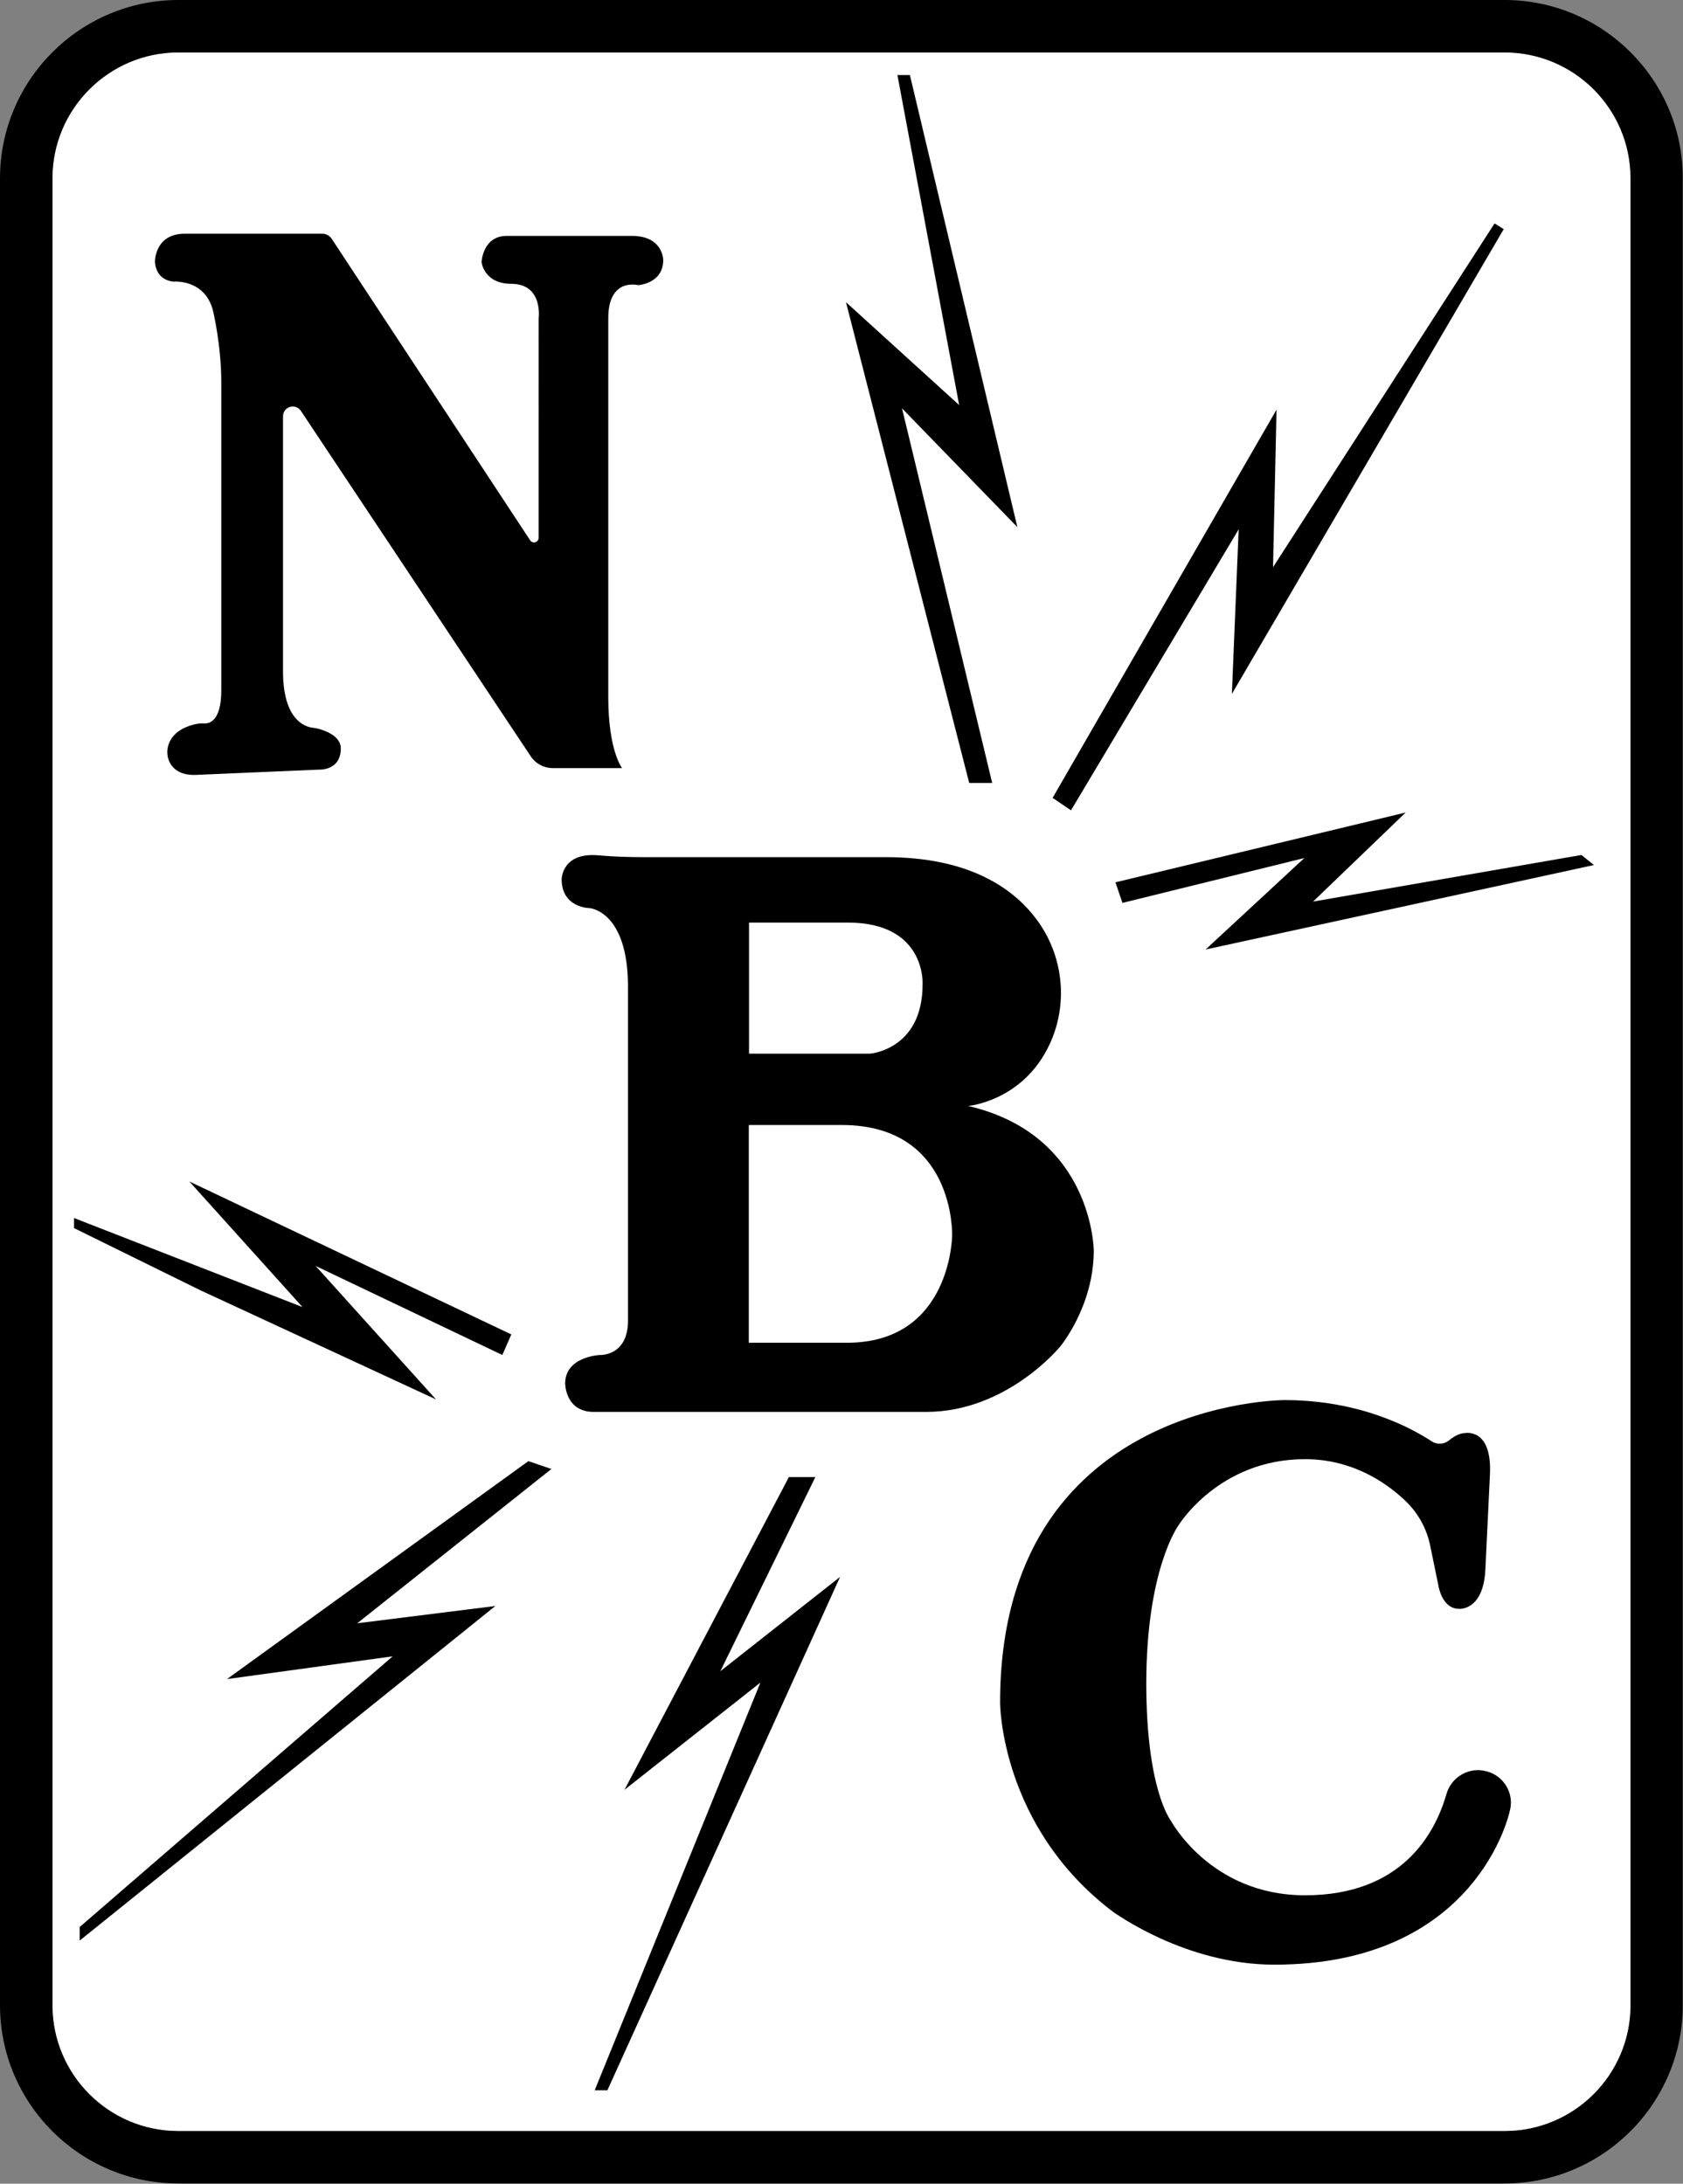
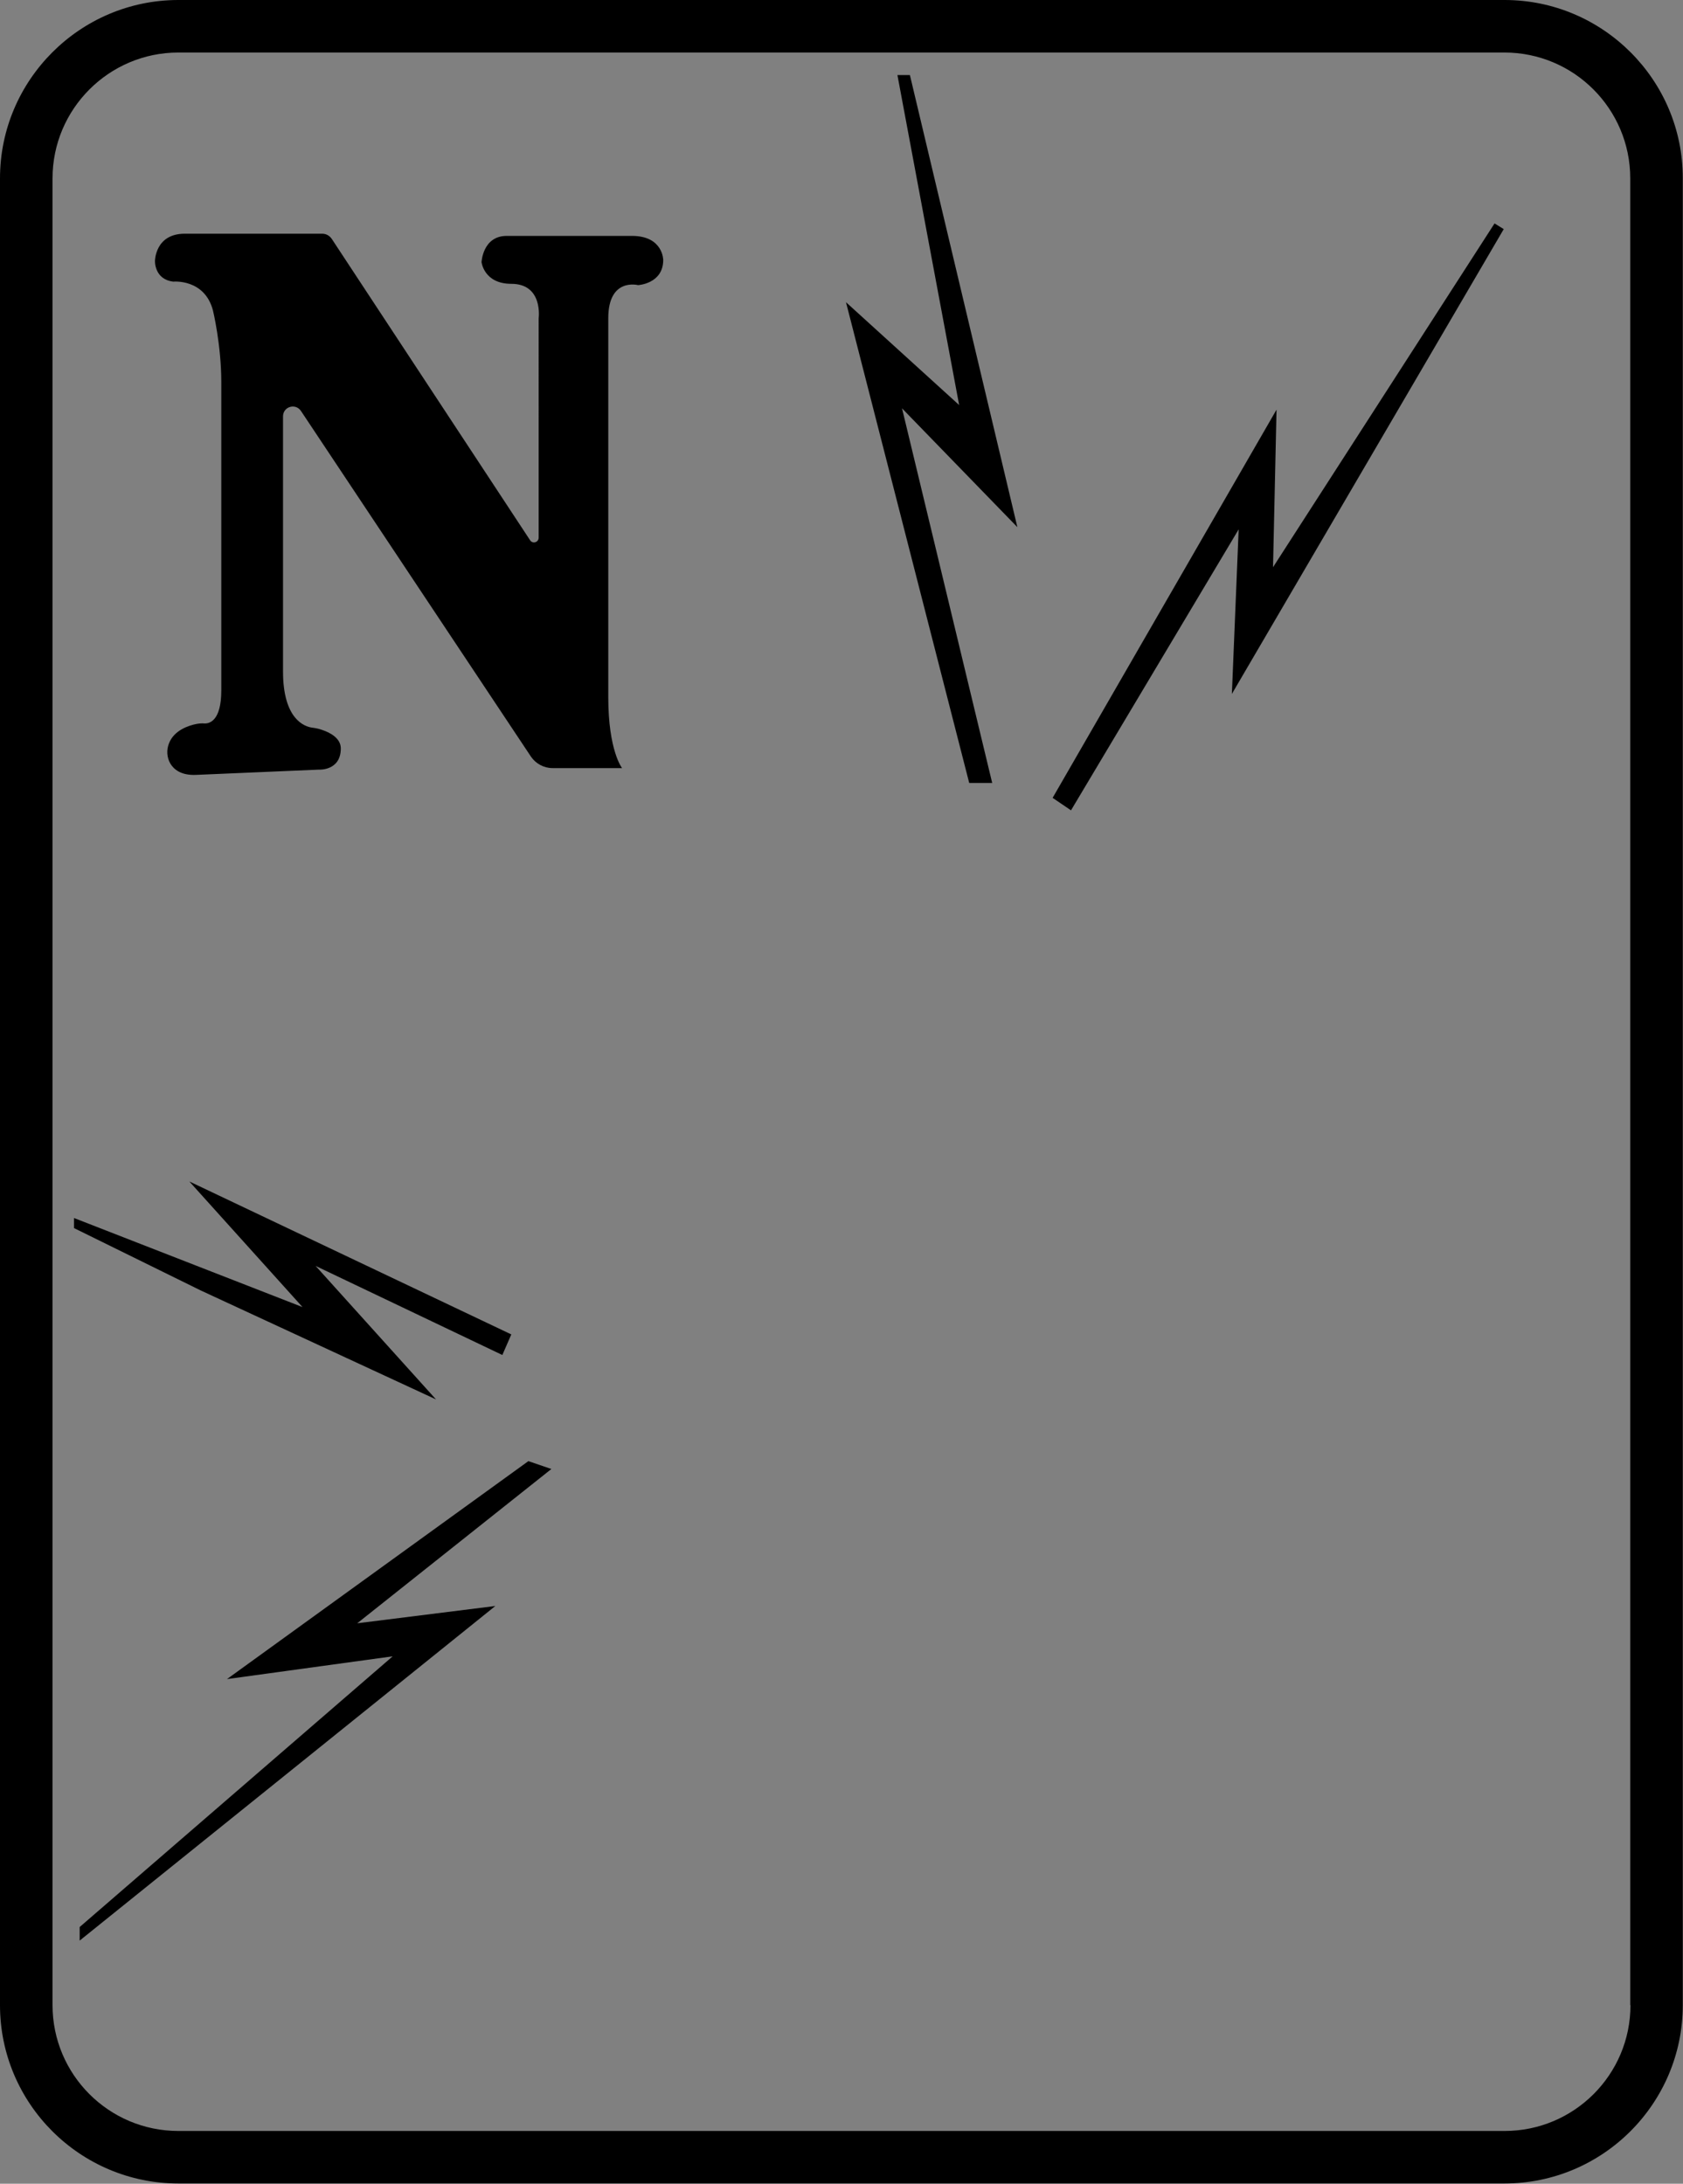
<svg xmlns="http://www.w3.org/2000/svg" version="1.1" id="Layer_1" x="0px" y="0px" viewBox="0 0 768.9 997.9" style="enable-background:new 0 0 768.9 997.9;" xml:space="preserve">
  <rect x="0" y="0" width="768.9" height="997.9" fill="#808080" stroke="none" />
  <style type="text/css">
	.st0{fill:#FFFFFF;}
</style>
  <path d="M687.4,0H81.5C36.6,0,0,36.6,0,81.5v834.8c0,45,36.6,81.5,81.5,81.5h605.8c45,0,81.5-36.6,81.5-81.5V81.5  C768.9,36.6,732.3,0,687.4,0z M744.9,916.3c0,31.8-25.8,57.5-57.5,57.5H81.5c-31.8,0-57.5-25.8-57.5-57.5V81.5  C24,49.8,49.8,24,81.5,24h605.8c31.8,0,57.5,25.8,57.5,57.5V916.3z" />
-   <path class="st0" d="M744.9,81.5v834.8c0,31.8-25.8,57.5-57.5,57.5H81.5c-31.8,0-57.5-25.8-57.5-57.5V81.5C24,49.8,49.8,24,81.5,24  h605.8C719.2,24,744.9,49.8,744.9,81.5z" />
  <g>
    <path d="M303,118.8c0,10.9-11.5,11.5-11.5,11.5s-13.6-3.6-13.6,15.1v173.2c0,24.5,6.3,32.4,6.3,32.4h-31.8c-3.9,0-7.6-2-9.8-5.2   L137.5,187.8c-2.5-3.7-8.2-2-8.2,2.5v116.5c0,22,9.9,25.2,13.2,25.7c1.6,0.2,3.2,0.5,4.8,1.1c3.6,1.2,8.4,3.8,8.4,8.4   c0,10.4-10.1,9.7-10.1,9.7l-56,2.4c-6.9,0.3-10.2-2.5-11.8-5.2c-1.6-2.8-1.8-6.2-0.6-9.2c2.3-6,9-8.2,12.7-8.9   c1.2-0.2,2.3-0.3,3.5-0.2c2.3,0.1,7.7-1.2,7.7-15.1V174.6c0-17-3.8-32.7-3.8-32.7c-3.8-14.6-18.1-13.2-18.1-13.2   c-8.7-1-8.4-9.4-8.4-9.4s0-12.5,13.6-12.5h62.8c1.8,0,3.4,0.9,4.4,2.4l90.6,137.7c1.2,1.8,3.9,0.9,3.9-1.2V145.4   c0,0,2.1-15.7-12.5-15.7c-12.5,0-13.6-9.9-13.6-9.9s0.5-12,11.5-12h57.4C303,107.9,303,118.8,303,118.8z" />
-     <path d="M582.2,897.8c92.9,0,107.5-70,107.5-70c2.3-7.9-2.4-16.1-10.3-18.3l-0.1,0c-8-2.3-16.2,2.4-18.5,10.4   c-5.2,18.1-20.4,46.2-64.6,46.2c-43.3,0-61.4-34.3-61.4-34.3s-11.1-14.1-11.1-62.5c0-52.1,14.6-72.1,14.6-72.1s18.4-30.4,57.9-30.4   c20.9,0,36.2,10,45.3,18.5c6.2,5.7,10.4,13.2,12,21.5l3.7,18c0,0,1.6,10.4,9.4,10.4c0,0,11,1,12-17.7l2.1-43.8   c1-21.5-11.5-18.8-11.5-18.8c-2.5,0-5.2,1.7-7.3,3.4c-2.3,1.8-5.5,1.9-7.9,0.3c-9.1-6-32.5-18.8-67.2-18.8c0,0-129.9,0-129.9,138.3   c0,0,0,56.9,52.2,96C509.1,873.8,541.1,897.8,582.2,897.8z" />
-     <polygon points="728.2,395.3 722.5,390.7 599.9,412 642.2,371.3 509.6,403.2 512.8,412.6 595.9,392.1 550.8,433.9  " />
    <polygon points="480.9,364.6 583.2,187.2 581.6,259.2 682.8,102.1 687,104.7 562.8,317.1 565.9,241.9 489.3,370.3  " />
    <polygon points="442.8,357.8 453.3,357.8 412.1,186.6 464.8,240.9 415.7,34.3 410,34.3 438.2,185.1 386.5,138.1  " />
-     <polygon points="372.5,675 360.4,675 285.3,817.9 347.4,768.9 271.7,955.2 277.5,955.2 383.8,720.6 329.1,763.7  " />
    <polygon points="251.9,671.3 163.2,741.8 226.3,733.9 36.4,886.8 36.4,880.6 179.4,756.9 103.7,767.3 241.4,667.7  " />
    <polygon points="199.2,639.5 144.2,578.5 229.5,619.2 233.6,609.8 86.5,539.9 138.2,597.3 33.8,556.6 33.8,561.2 91.7,589.7  " />
-     <path d="M442.3,505.4c0,0,23.6-2,36.1-25.9c9.7-18.5,8.1-41.1-4-58.2c-10.5-14.8-30.8-29.6-69.7-29.6H294.4   c-6.9,0-13.8-0.2-20.7-0.8c-17.1-1.7-17.1,10.9-17.1,10.9c0,13.2,12.9,13.2,12.9,13.2s17.4,1.4,17.4,35.8v152.7   c0,16.4-12.9,15.7-12.9,15.7s-15.8,0.7-15.8,13c0,0,0,13,13,13h152c36.9,0,61.2-29.9,61.2-29.9s15.3-18.4,15.3-43.8   C499.7,571.5,499.4,518.6,442.3,505.4z M342.2,421.6h45.2c35.8,0,34.1,28.2,34.1,28.2c0,29.9-24,31.7-24,31.7h-55.3V421.6z    M435,564.6c0,0-0.4,49-48,49h-44.9v-99.5h42.5C436.5,514.1,435,564.6,435,564.6z" />
  </g>
</svg>